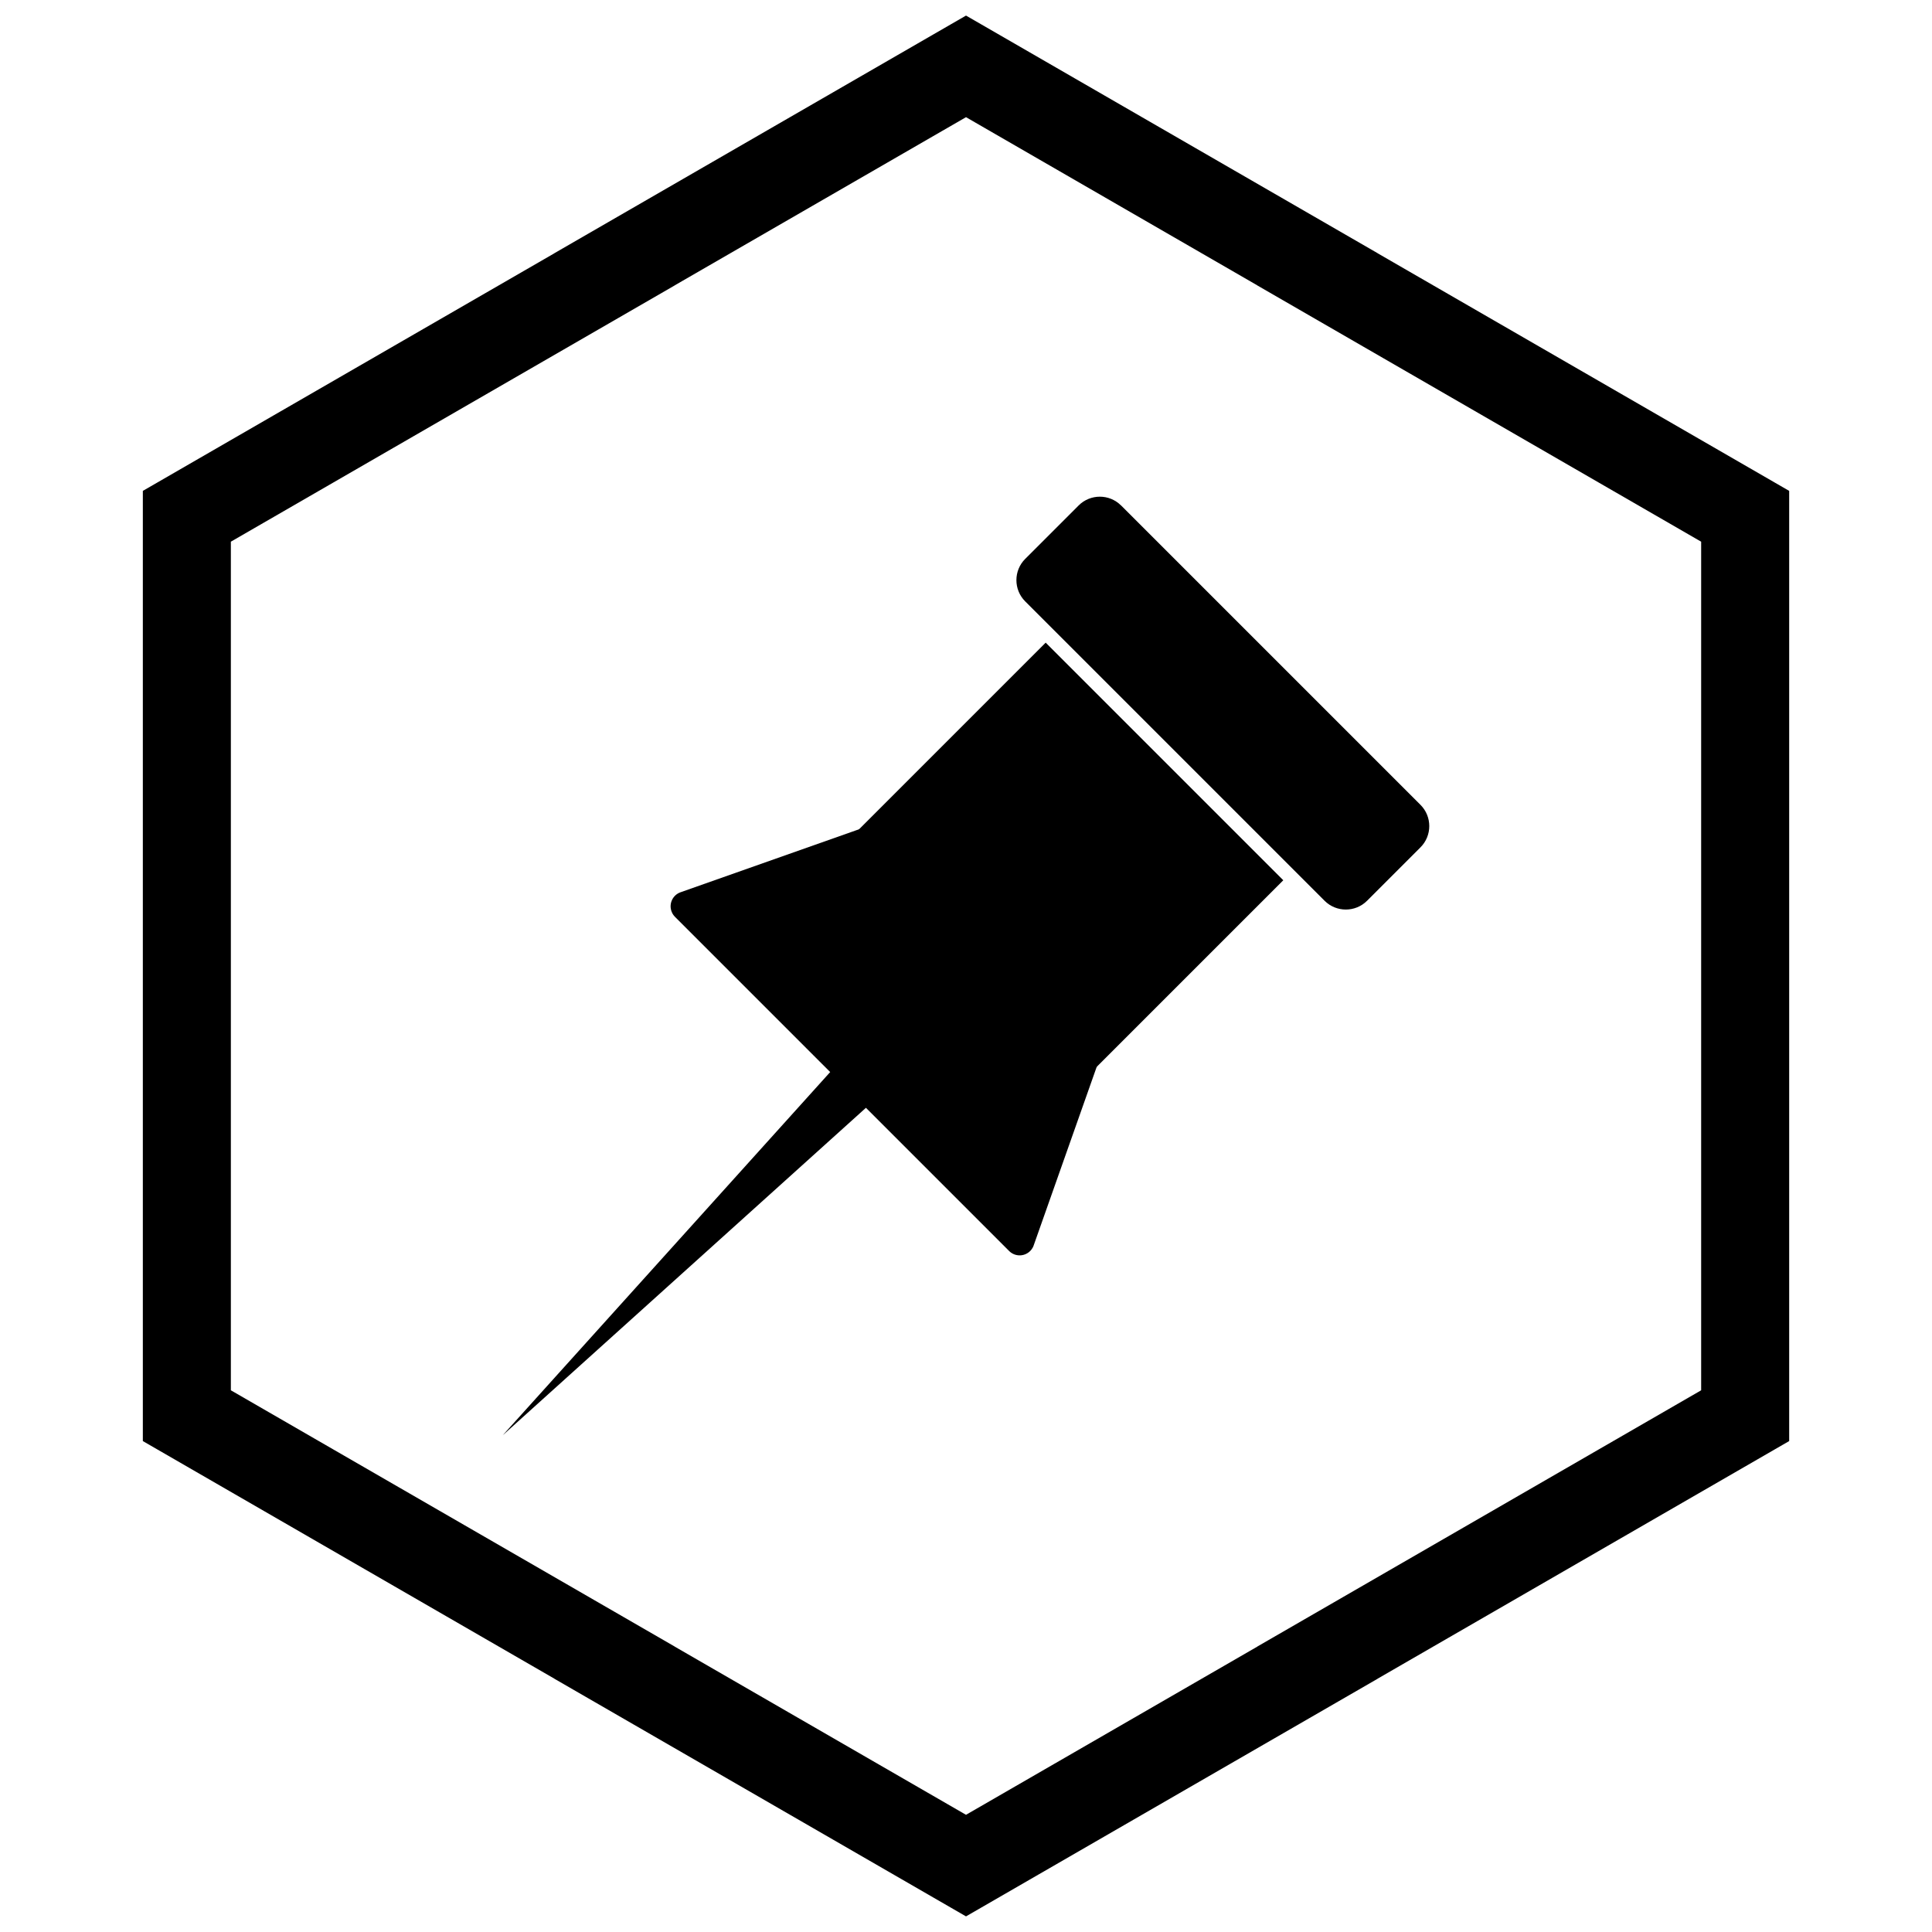
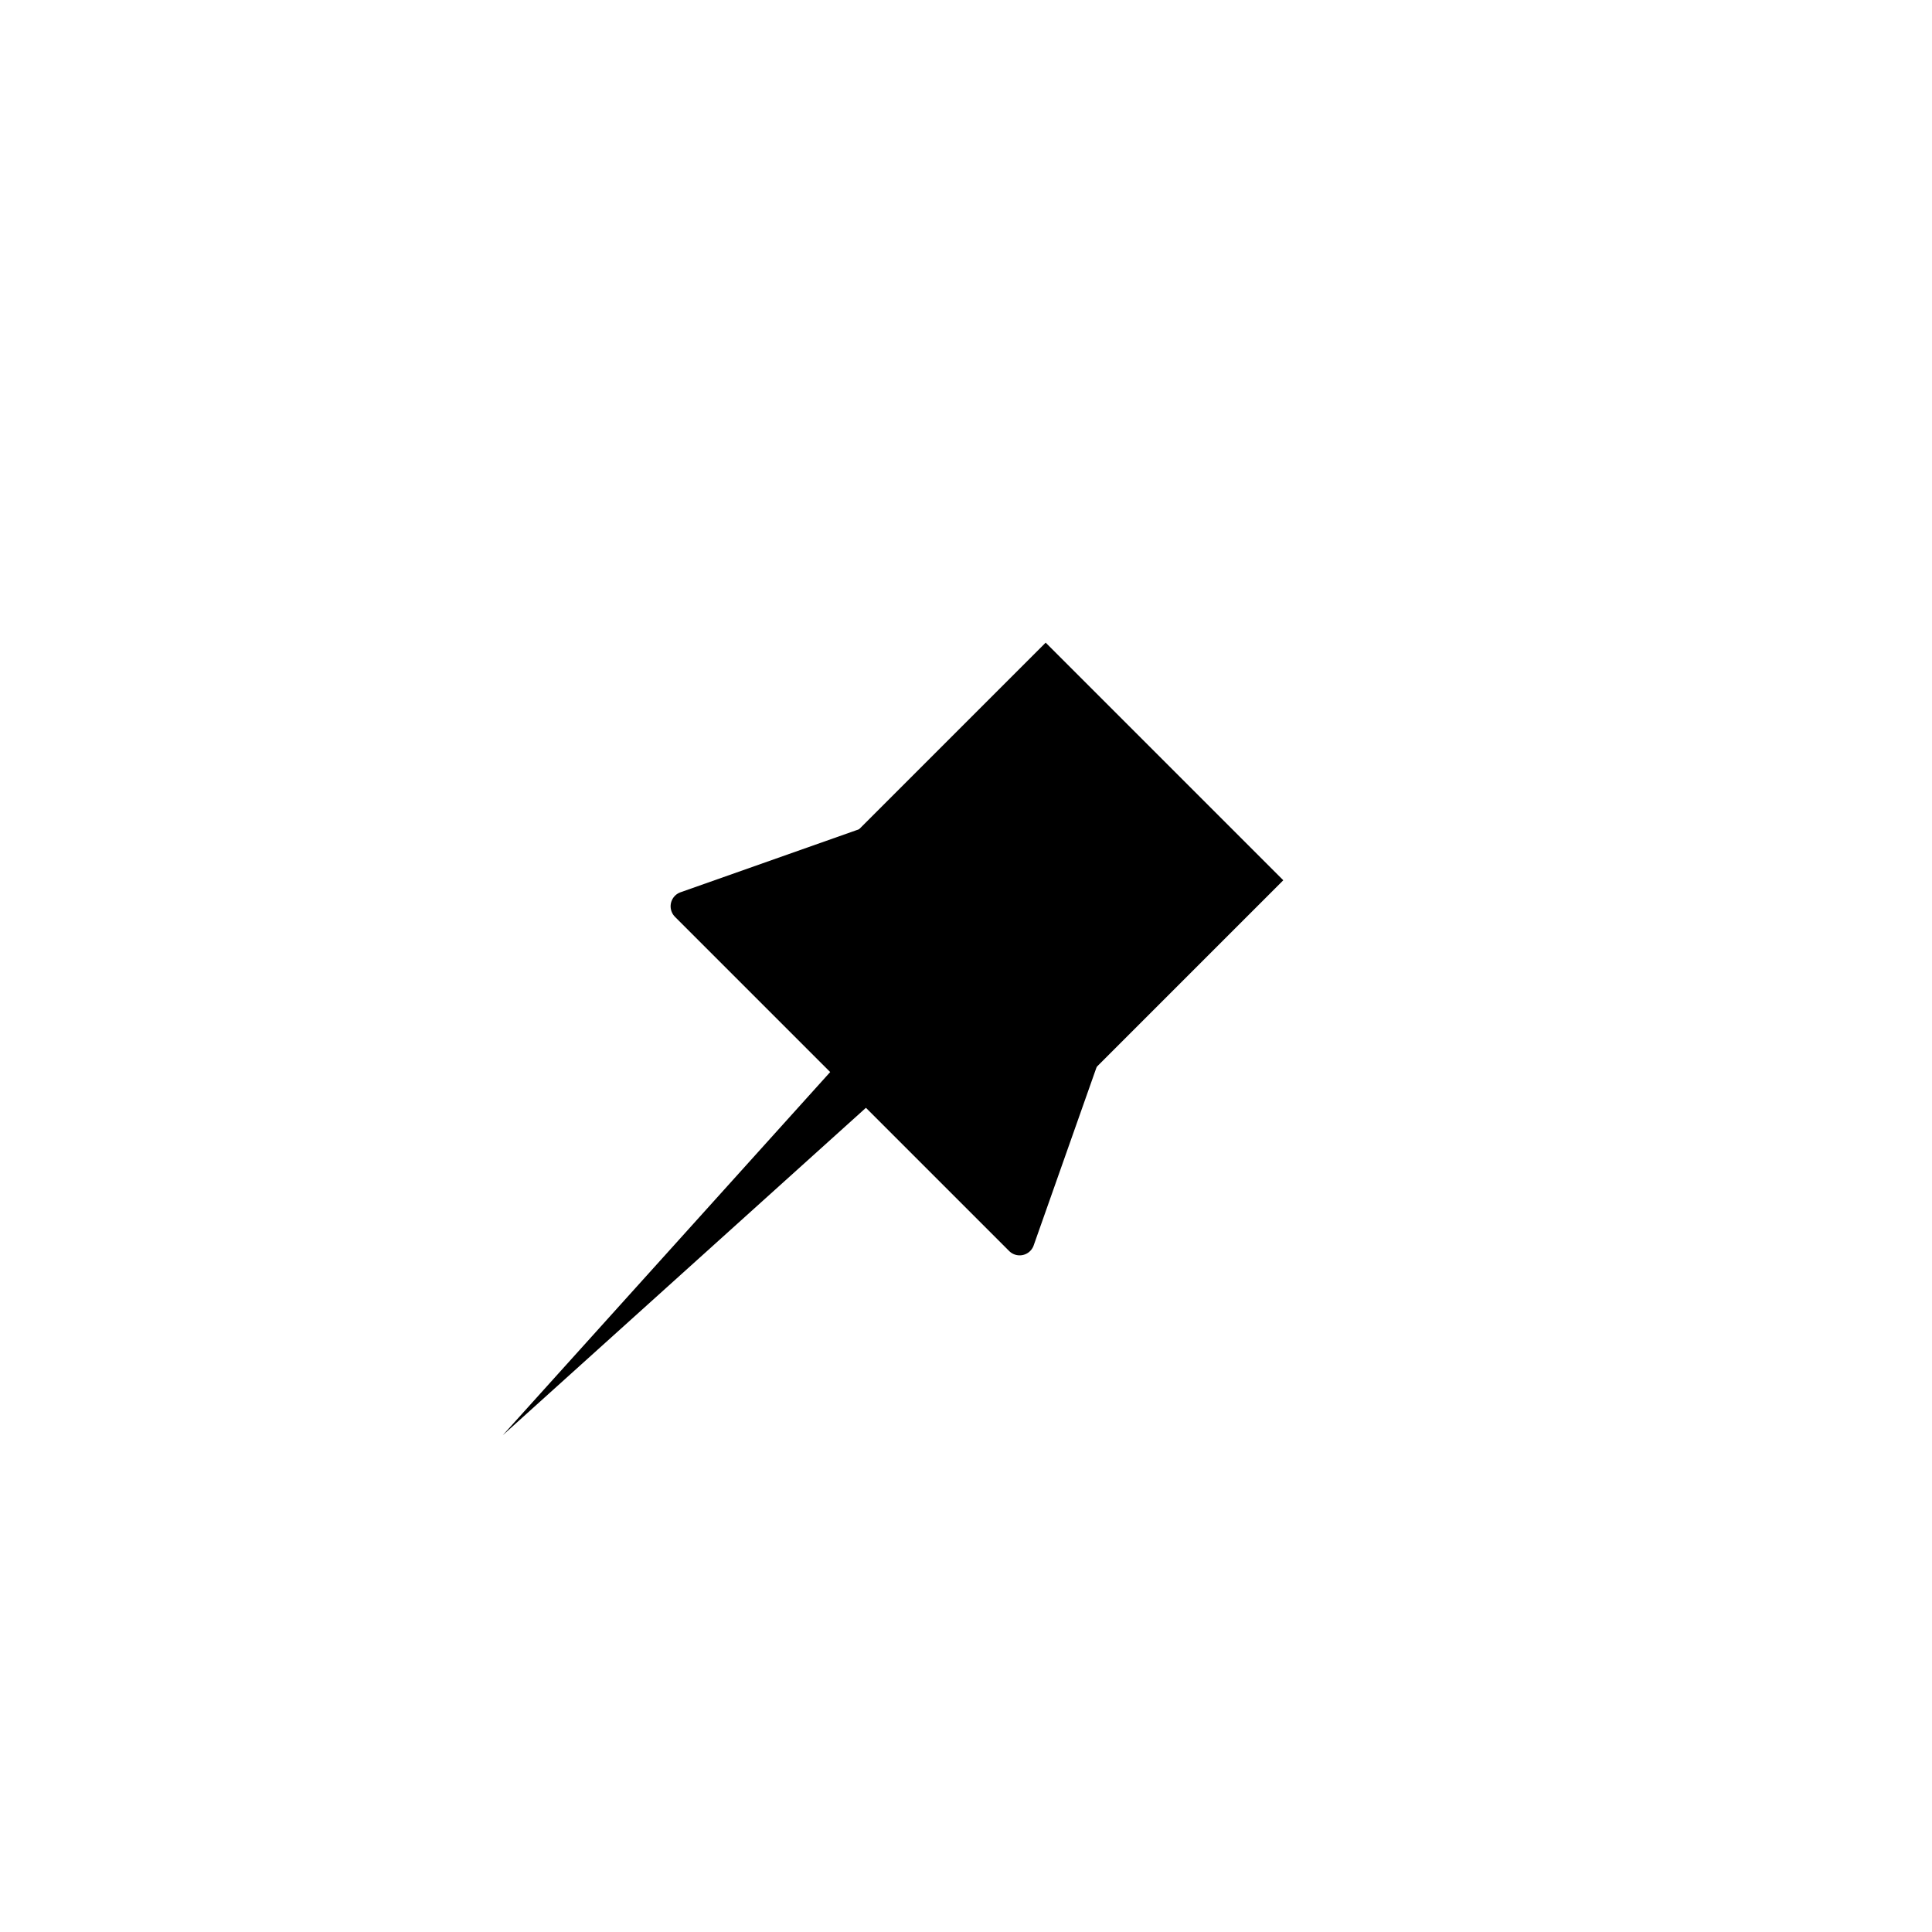
<svg xmlns="http://www.w3.org/2000/svg" width="800px" height="800px" version="1.1" viewBox="144 144 512 512">
  <defs>
    <clipPath id="a">
-       <path d="m181 148.09h438v503.81h-438z" />
-     </clipPath>
+       </clipPath>
  </defs>
-   <path d="m441.1 277.95 79.348 79.348c1.551 1.551 2.324 3.59 2.324 5.625s-0.773 4.074-2.324 5.625l-14.168 14.168c-1.551 1.551-3.59 2.324-5.625 2.324s-4.074-0.777-5.625-2.324l-79.348-79.348c-1.551-1.551-2.324-3.59-2.324-5.625 0-2.035 0.773-4.074 2.324-5.625l14.168-14.168c1.551-1.551 3.59-2.324 5.625-2.324 2.023 0 4.059 0.777 5.617 2.332z" />
  <path d="m411.43 475.53-88.562-88.562 0.004-0.004c-0.406-0.402-0.727-0.902-0.93-1.477-0.723-2.051 0.352-4.305 2.406-5.027l47.949-16.922c1.438-0.605 3.16-0.324 4.332 0.844l57.383 57.383-0.004 0.004c1.039 1.039 1.449 2.621 0.93 4.098l-16.926 47.957c-0.18 0.621-0.512 1.211-1.004 1.703-1.543 1.543-4.043 1.543-5.582 0z" />
  <path d="m428.43 427.35-57.387-57.387c-1.543-1.543-1.543-4.043 0-5.582l50.074-50.074 62.969 62.969-50.074 50.074c-1.543 1.543-4.043 1.543-5.582 0z" />
  <path d="m376.42 434.93-99.203 89.438 89.438-99.199z" fill-rule="evenodd" />
  <g clip-path="url(#a)">
-     <path d="m403.89 150.37 105.19 60.73-0.008 0.012 105.16 60.715 3.918 2.262v251.81l-3.918 2.262-105.16 60.715 0.008 0.012-105.19 60.73-3.887 2.242-3.887-2.242-105.19-60.73 0.008-0.012-105.16-60.715-3.918-2.262v-251.81l3.918-2.262 105.16-60.715-0.008-0.012 105.19-60.73 3.887-2.242zm-3.887 24.684-77.18 44.559 0.008 0.012-117.65 67.926v224.89l117.65 67.926-0.008 0.012 77.18 44.562 77.18-44.559-0.008-0.012 117.65-67.926v-224.89l-117.65-67.926 0.008-0.012z" />
-   </g>
+     </g>
</svg>